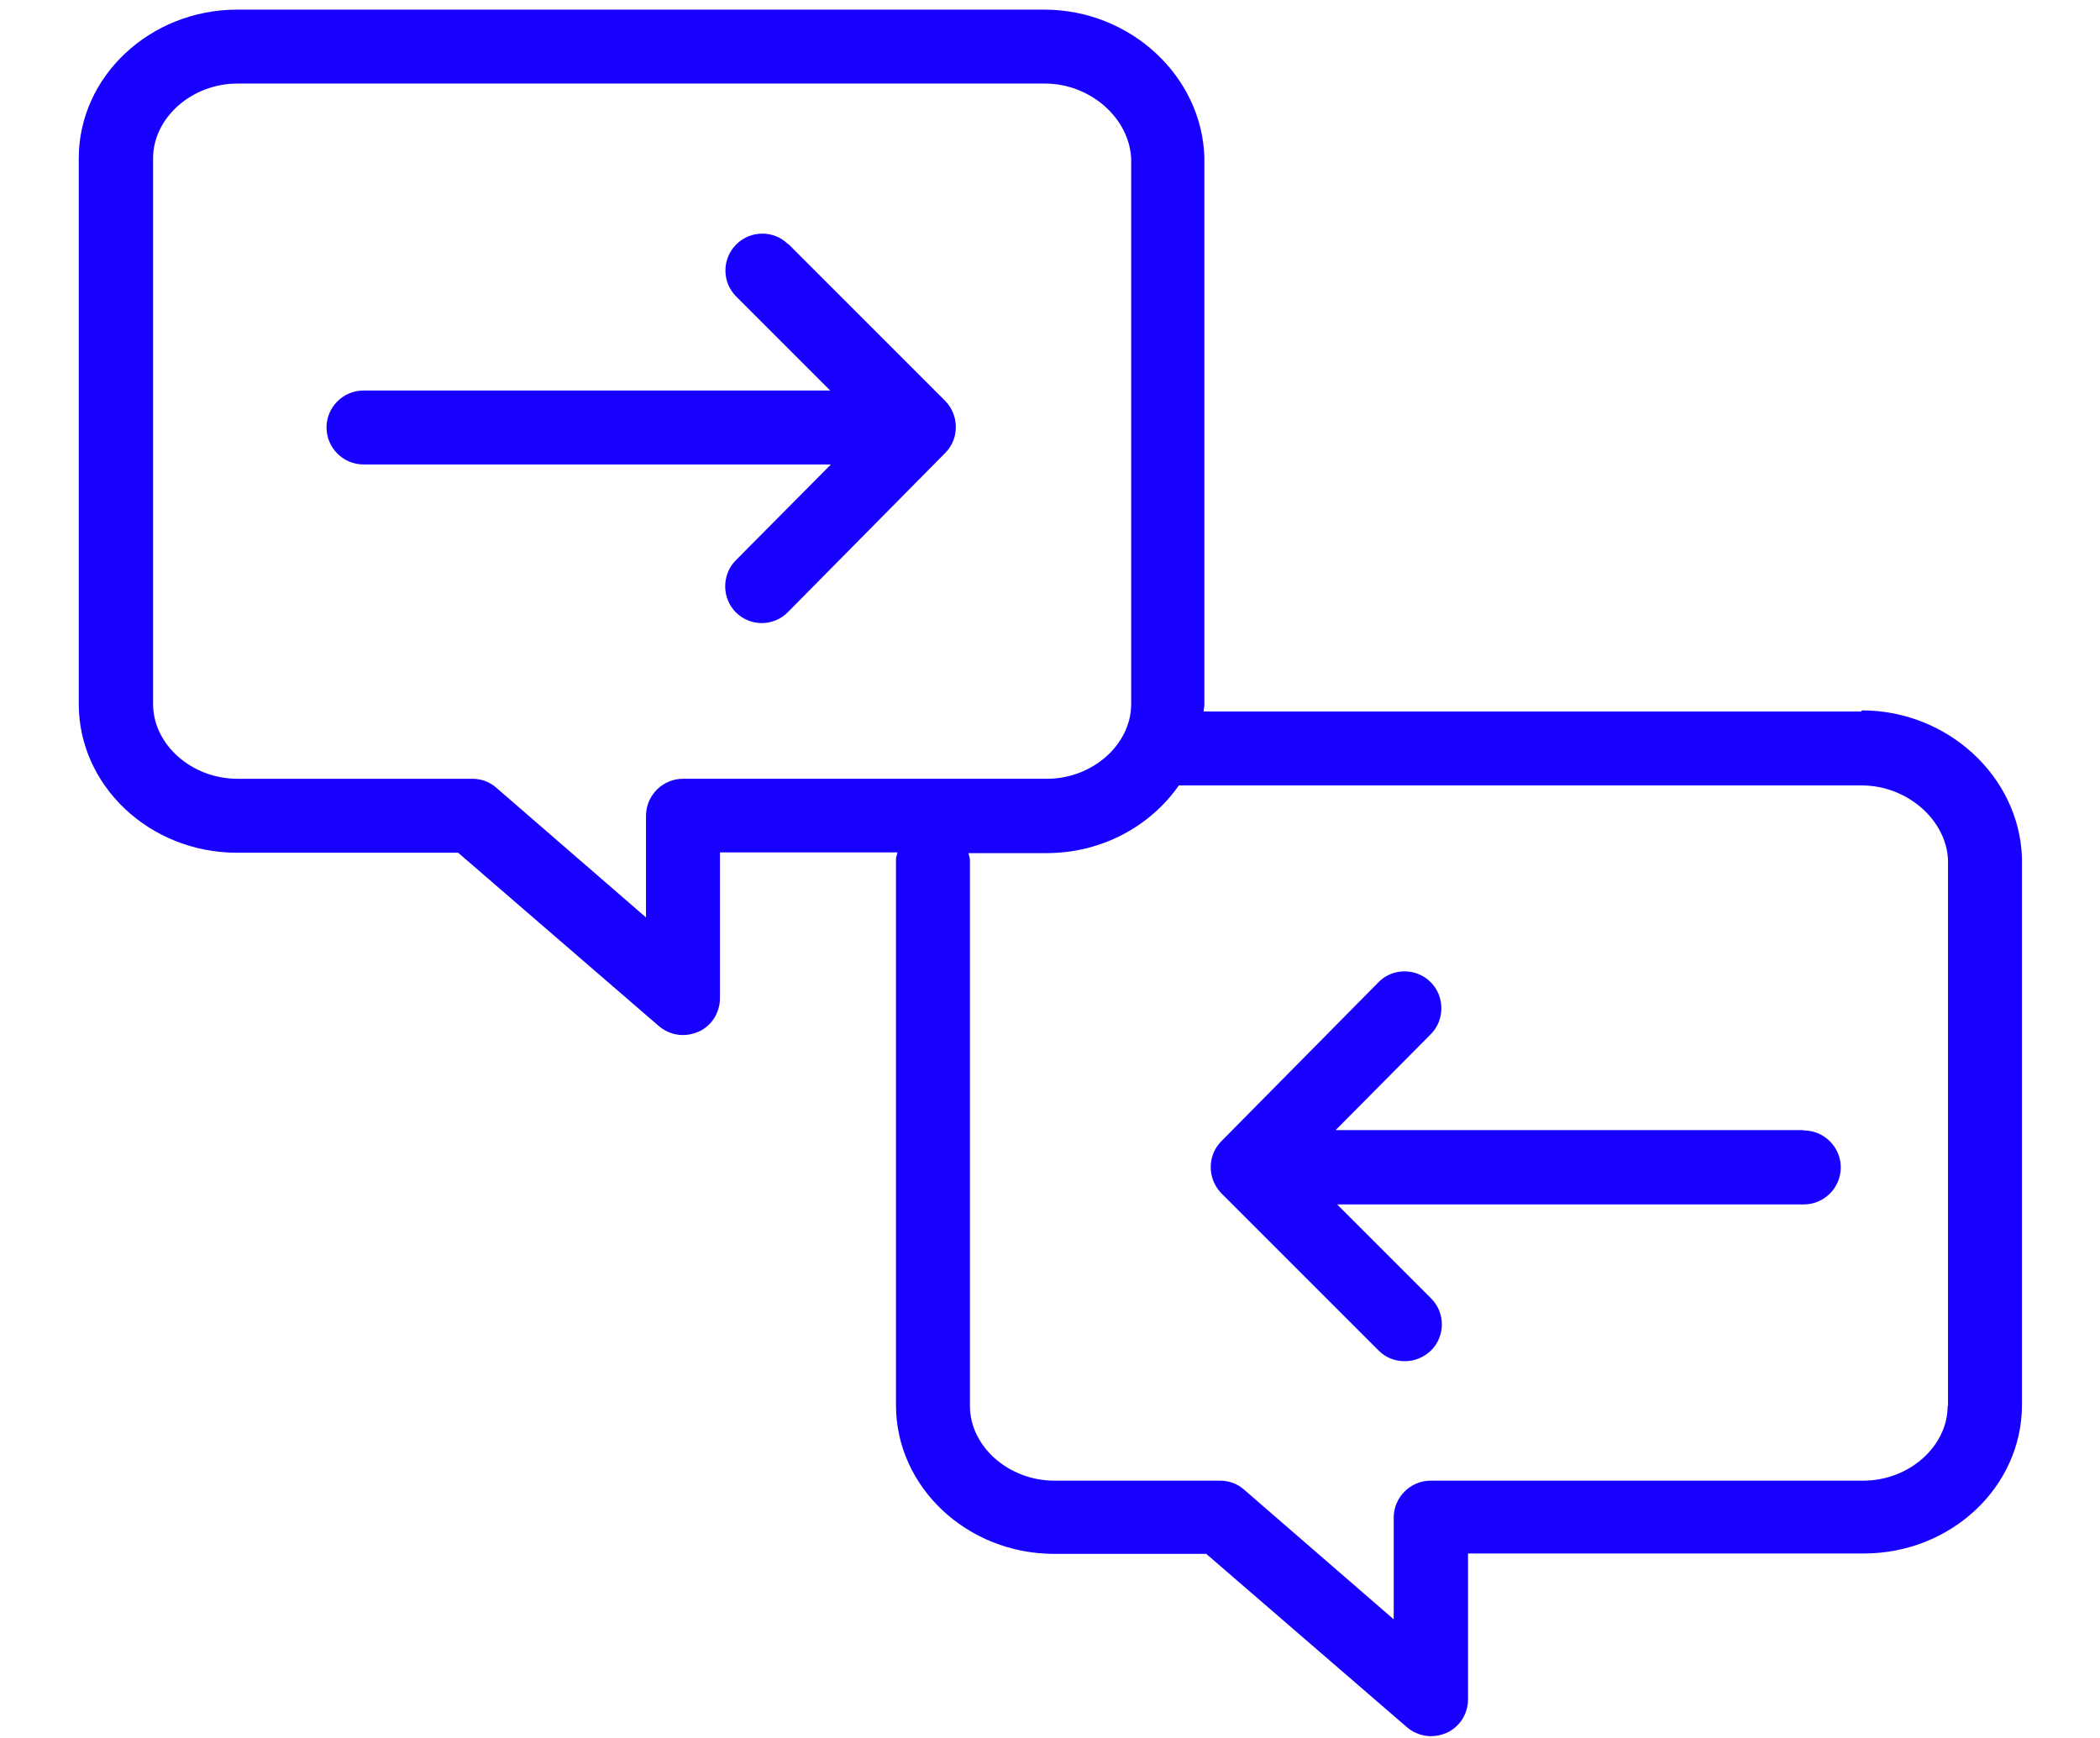
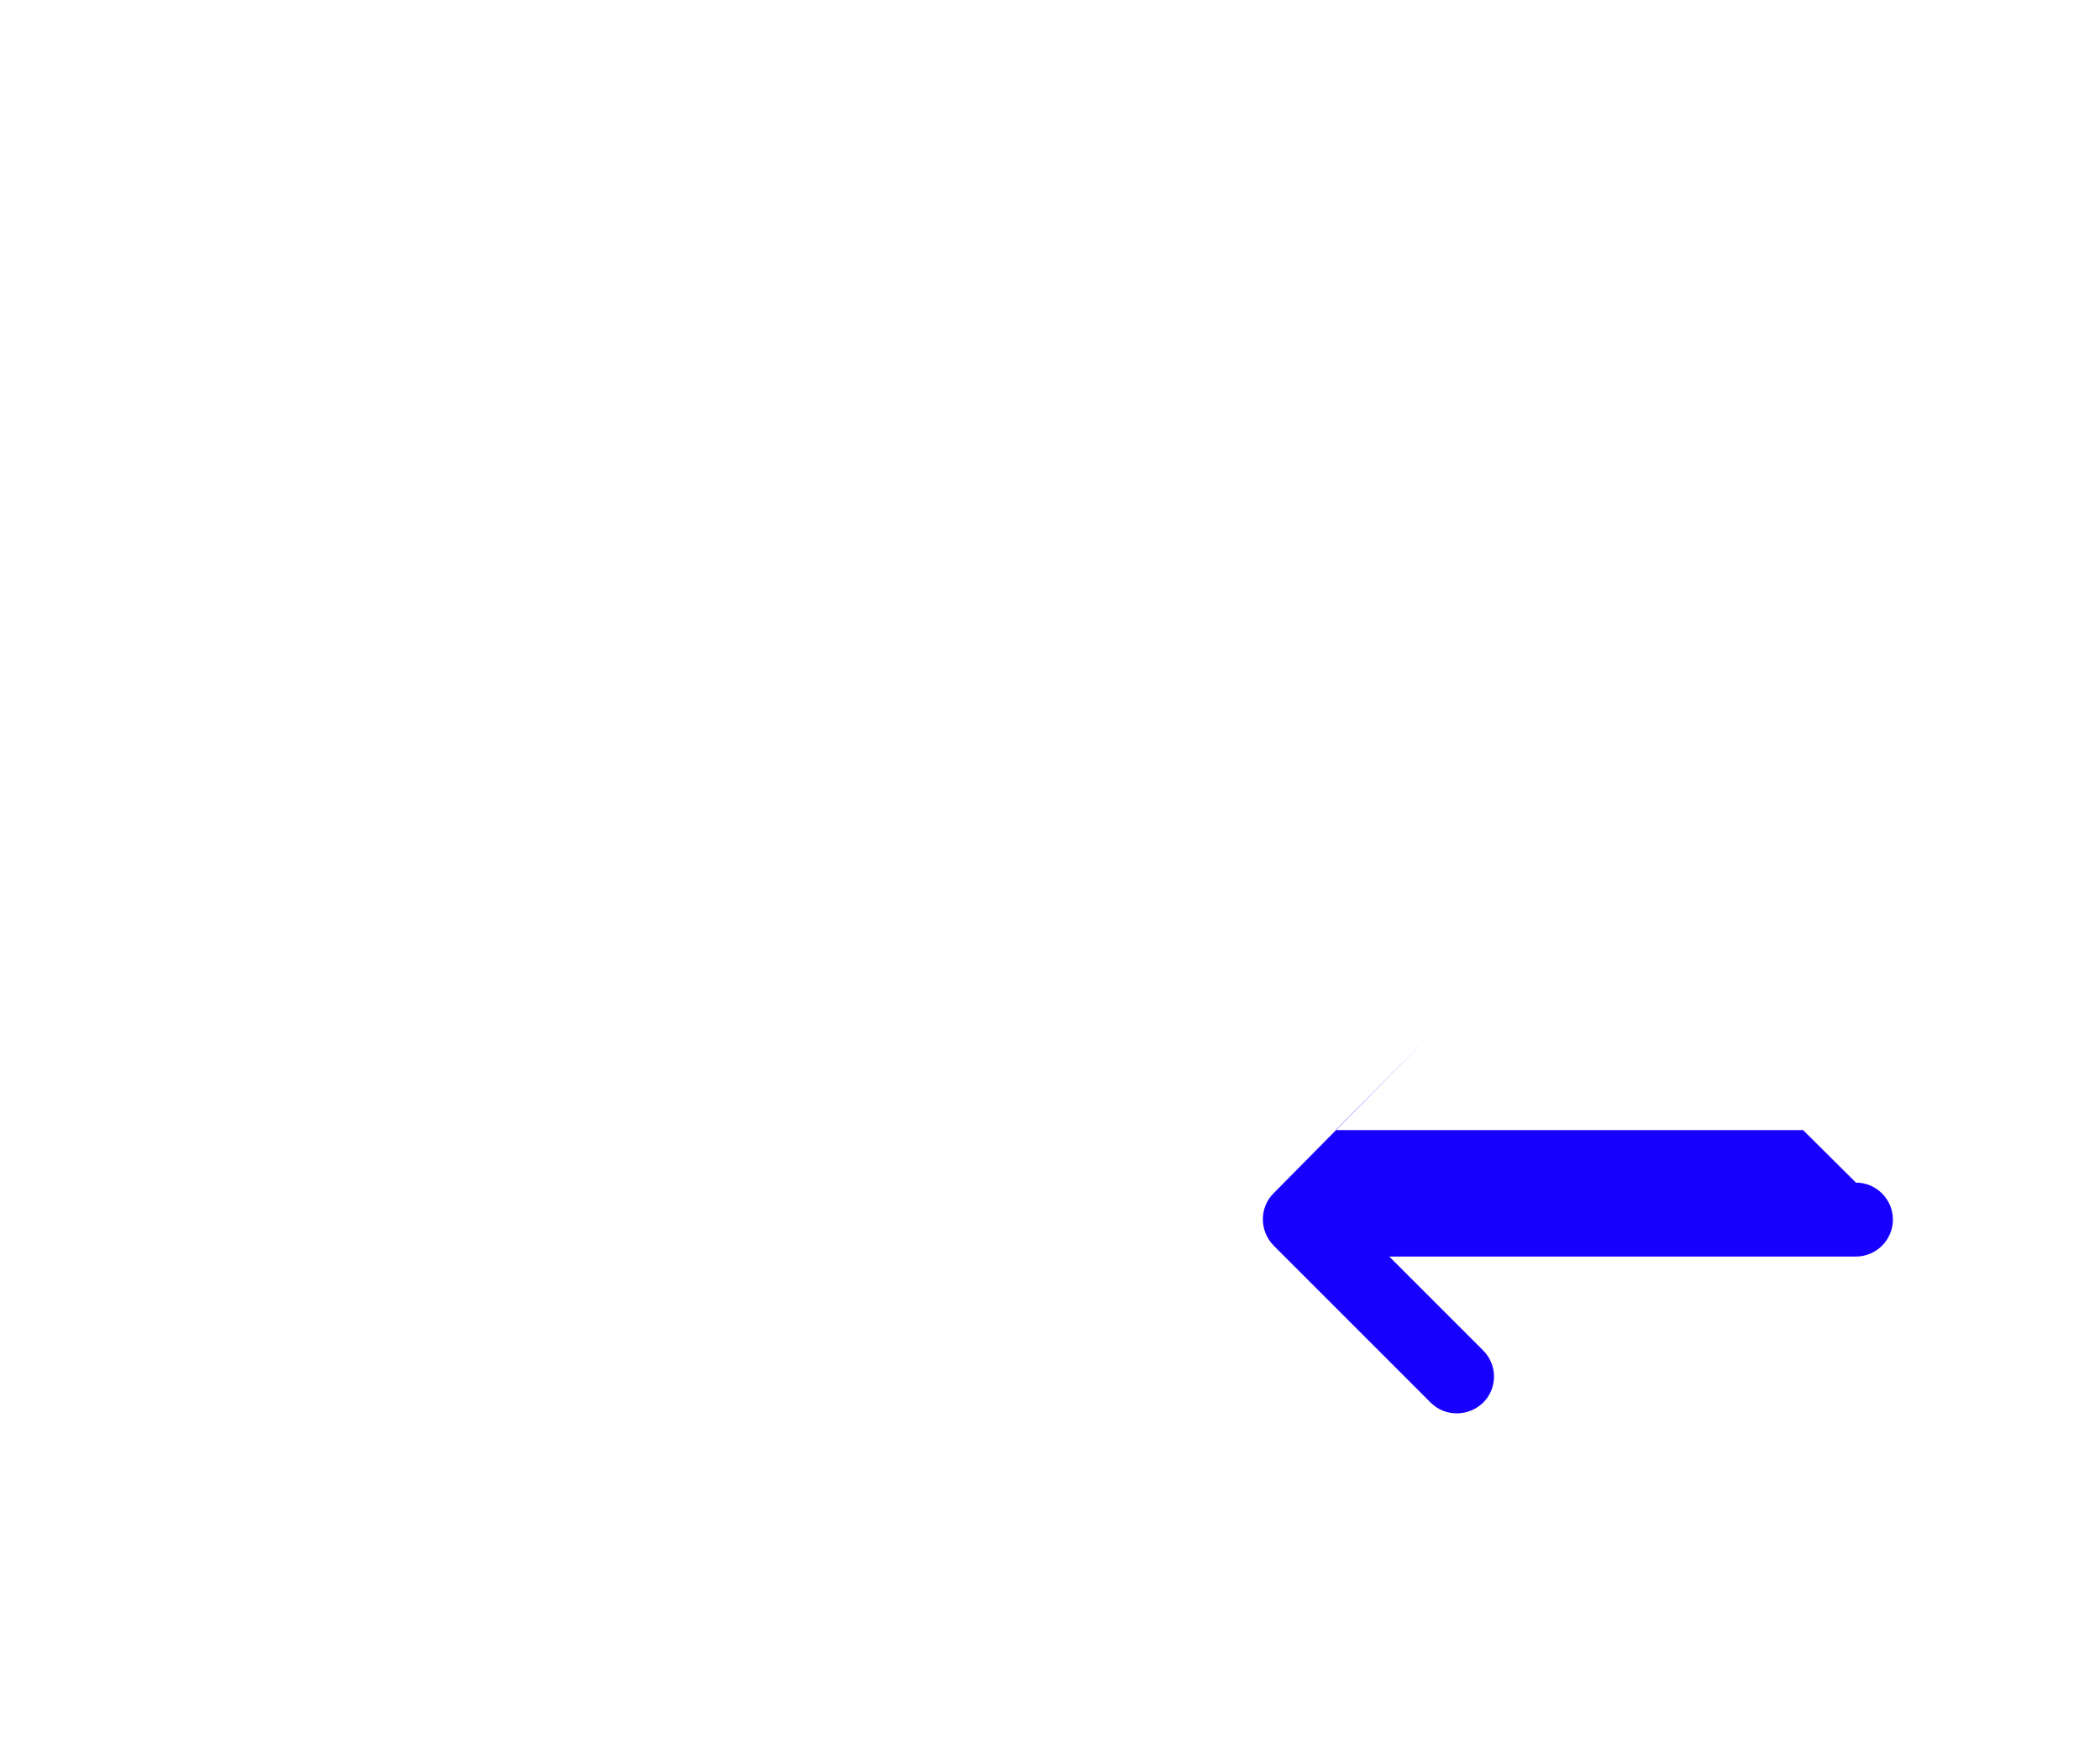
<svg xmlns="http://www.w3.org/2000/svg" id="Layer_1" viewBox="0 0 56.79 47">
  <defs>
    <style>.cls-1{fill:#1800ff;stroke-width:0px;}</style>
  </defs>
-   <path class="cls-1" d="M48.76,30.56h-12.64l2.57-2.59c.39-.39.38-1.03,0-1.41-.39-.39-1.03-.39-1.41,0l-4.25,4.3c-.39.39-.38,1.02,0,1.41l4.25,4.25c.2.2.45.29.71.29s.51-.1.71-.29c.39-.39.39-1.02,0-1.41l-2.54-2.54h12.62c.55,0,1-.45,1-1s-.45-1-1-1Z" />
-   <path class="cls-1" d="M50.34,19.24h-17.79c0-.06.02-.12.02-.19V4.25c-.07-2.2-2.01-3.99-4.33-3.99H6.4C4.05.27,2.13,2.07,2.13,4.28v14.76c0,2.21,1.92,4.02,4.28,4.02h5.98l5.43,4.69c.19.16.42.24.65.24.14,0,.28-.03.42-.09.36-.16.58-.52.58-.91v-3.94h4.8c-.01.06-.04.12-.04.19v14.76c0,2.21,1.92,4.02,4.28,4.02h4.11l5.43,4.69c.19.16.42.24.65.24.14,0,.28-.03.42-.09.36-.16.58-.52.58-.91v-3.94h10.7c2.36,0,4.28-1.8,4.28-4.02v-14.79c-.07-2.2-2.01-3.99-4.33-3.99ZM18.47,21.06c-.55,0-1,.45-1,1v2.75l-4.05-3.51c-.18-.16-.41-.24-.65-.24h-6.35c-1.23,0-2.28-.92-2.28-2.02V4.28c0-1.09,1.04-2.02,2.28-2.02h21.84c1.22,0,2.28.93,2.33,2.03v14.75c0,1.09-1.04,2.02-2.28,2.02h-9.83ZM52.67,38.02c0,1.09-1.04,2.02-2.28,2.02h-11.7c-.55,0-1,.45-1,1v2.75l-4.05-3.51c-.18-.16-.41-.24-.65-.24h-4.48c-1.23,0-2.28-.92-2.28-2.02v-14.76c0-.07-.03-.13-.04-.19h2.11c1.5,0,2.81-.73,3.58-1.83h18.47c1.23,0,2.29.94,2.33,2.02v14.76Z" />
-   <path class="cls-1" d="M21.32,6.61c-.39-.39-1.02-.39-1.41,0s-.39,1.02,0,1.41l2.54,2.54h-12.62c-.55,0-1,.45-1,1s.45,1,1,1h12.64l-2.57,2.59c-.39.39-.38,1.03,0,1.41.19.19.45.29.7.29s.52-.1.71-.3l4.25-4.3c.39-.39.38-1.02,0-1.41l-4.25-4.25Z" />
+   <path class="cls-1" d="M48.76,30.56h-12.64l2.57-2.59l-4.25,4.3c-.39.39-.38,1.02,0,1.41l4.25,4.25c.2.2.45.29.71.29s.51-.1.71-.29c.39-.39.39-1.02,0-1.41l-2.54-2.54h12.62c.55,0,1-.45,1-1s-.45-1-1-1Z" />
</svg>